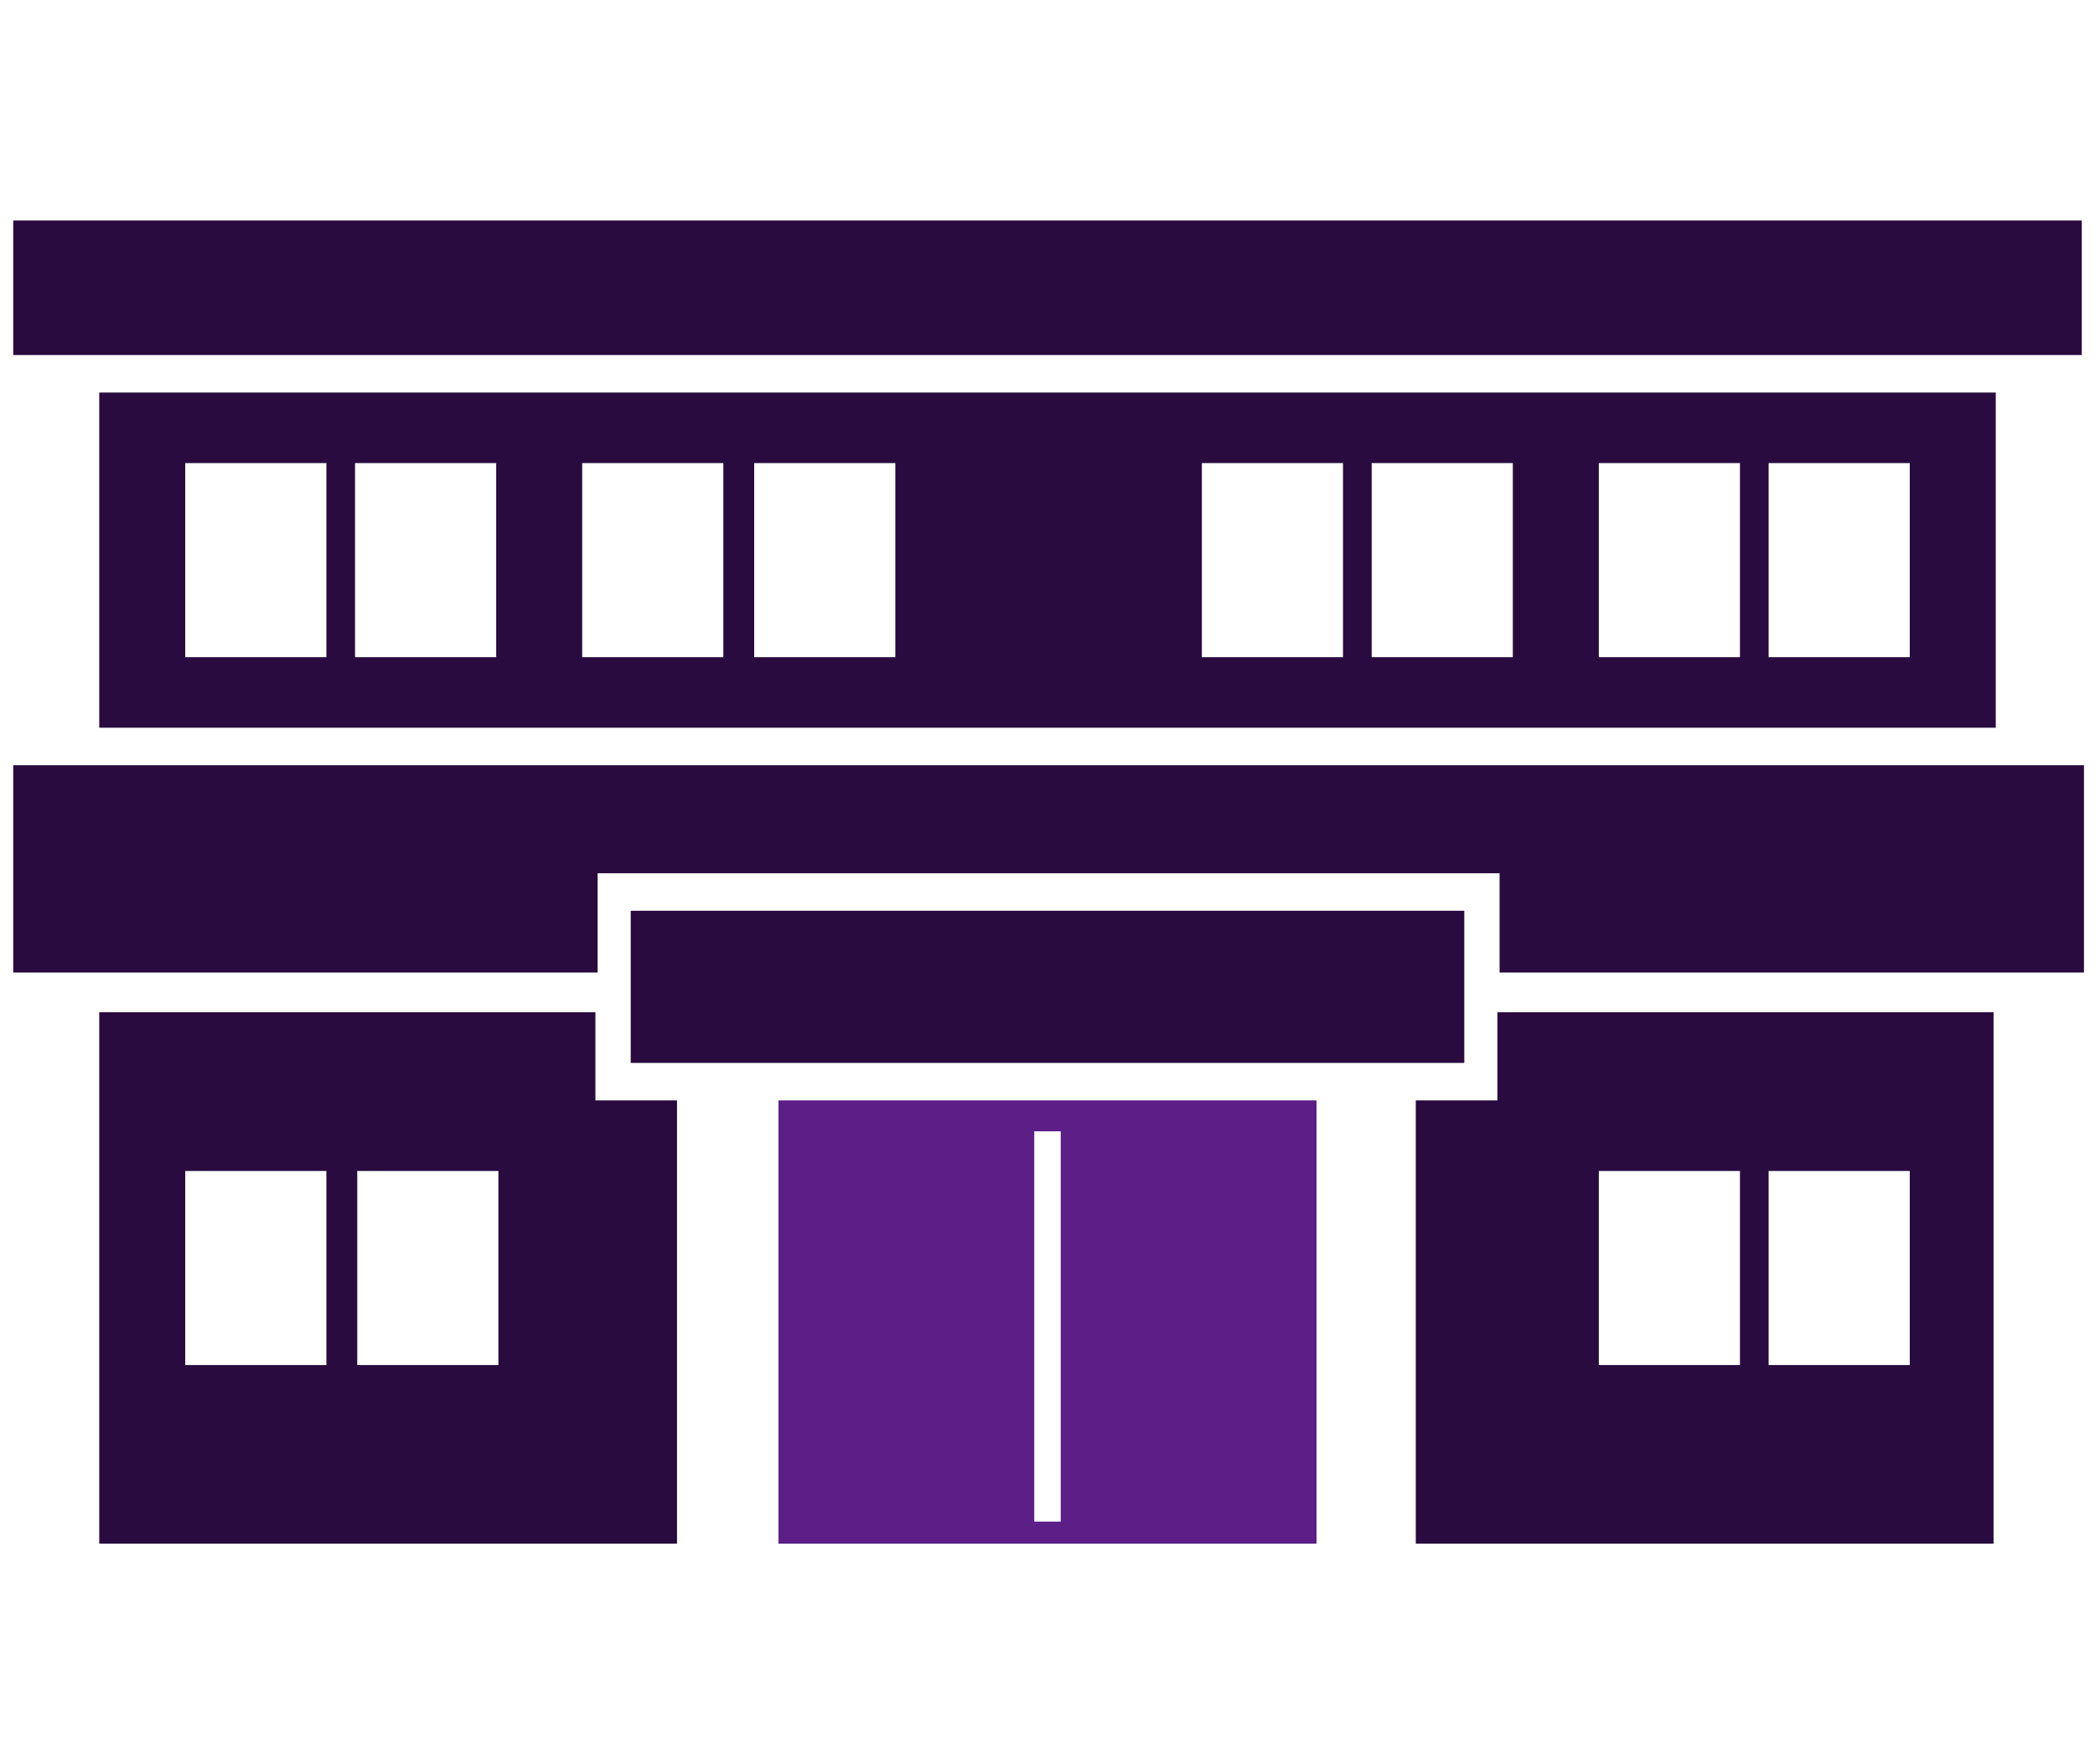
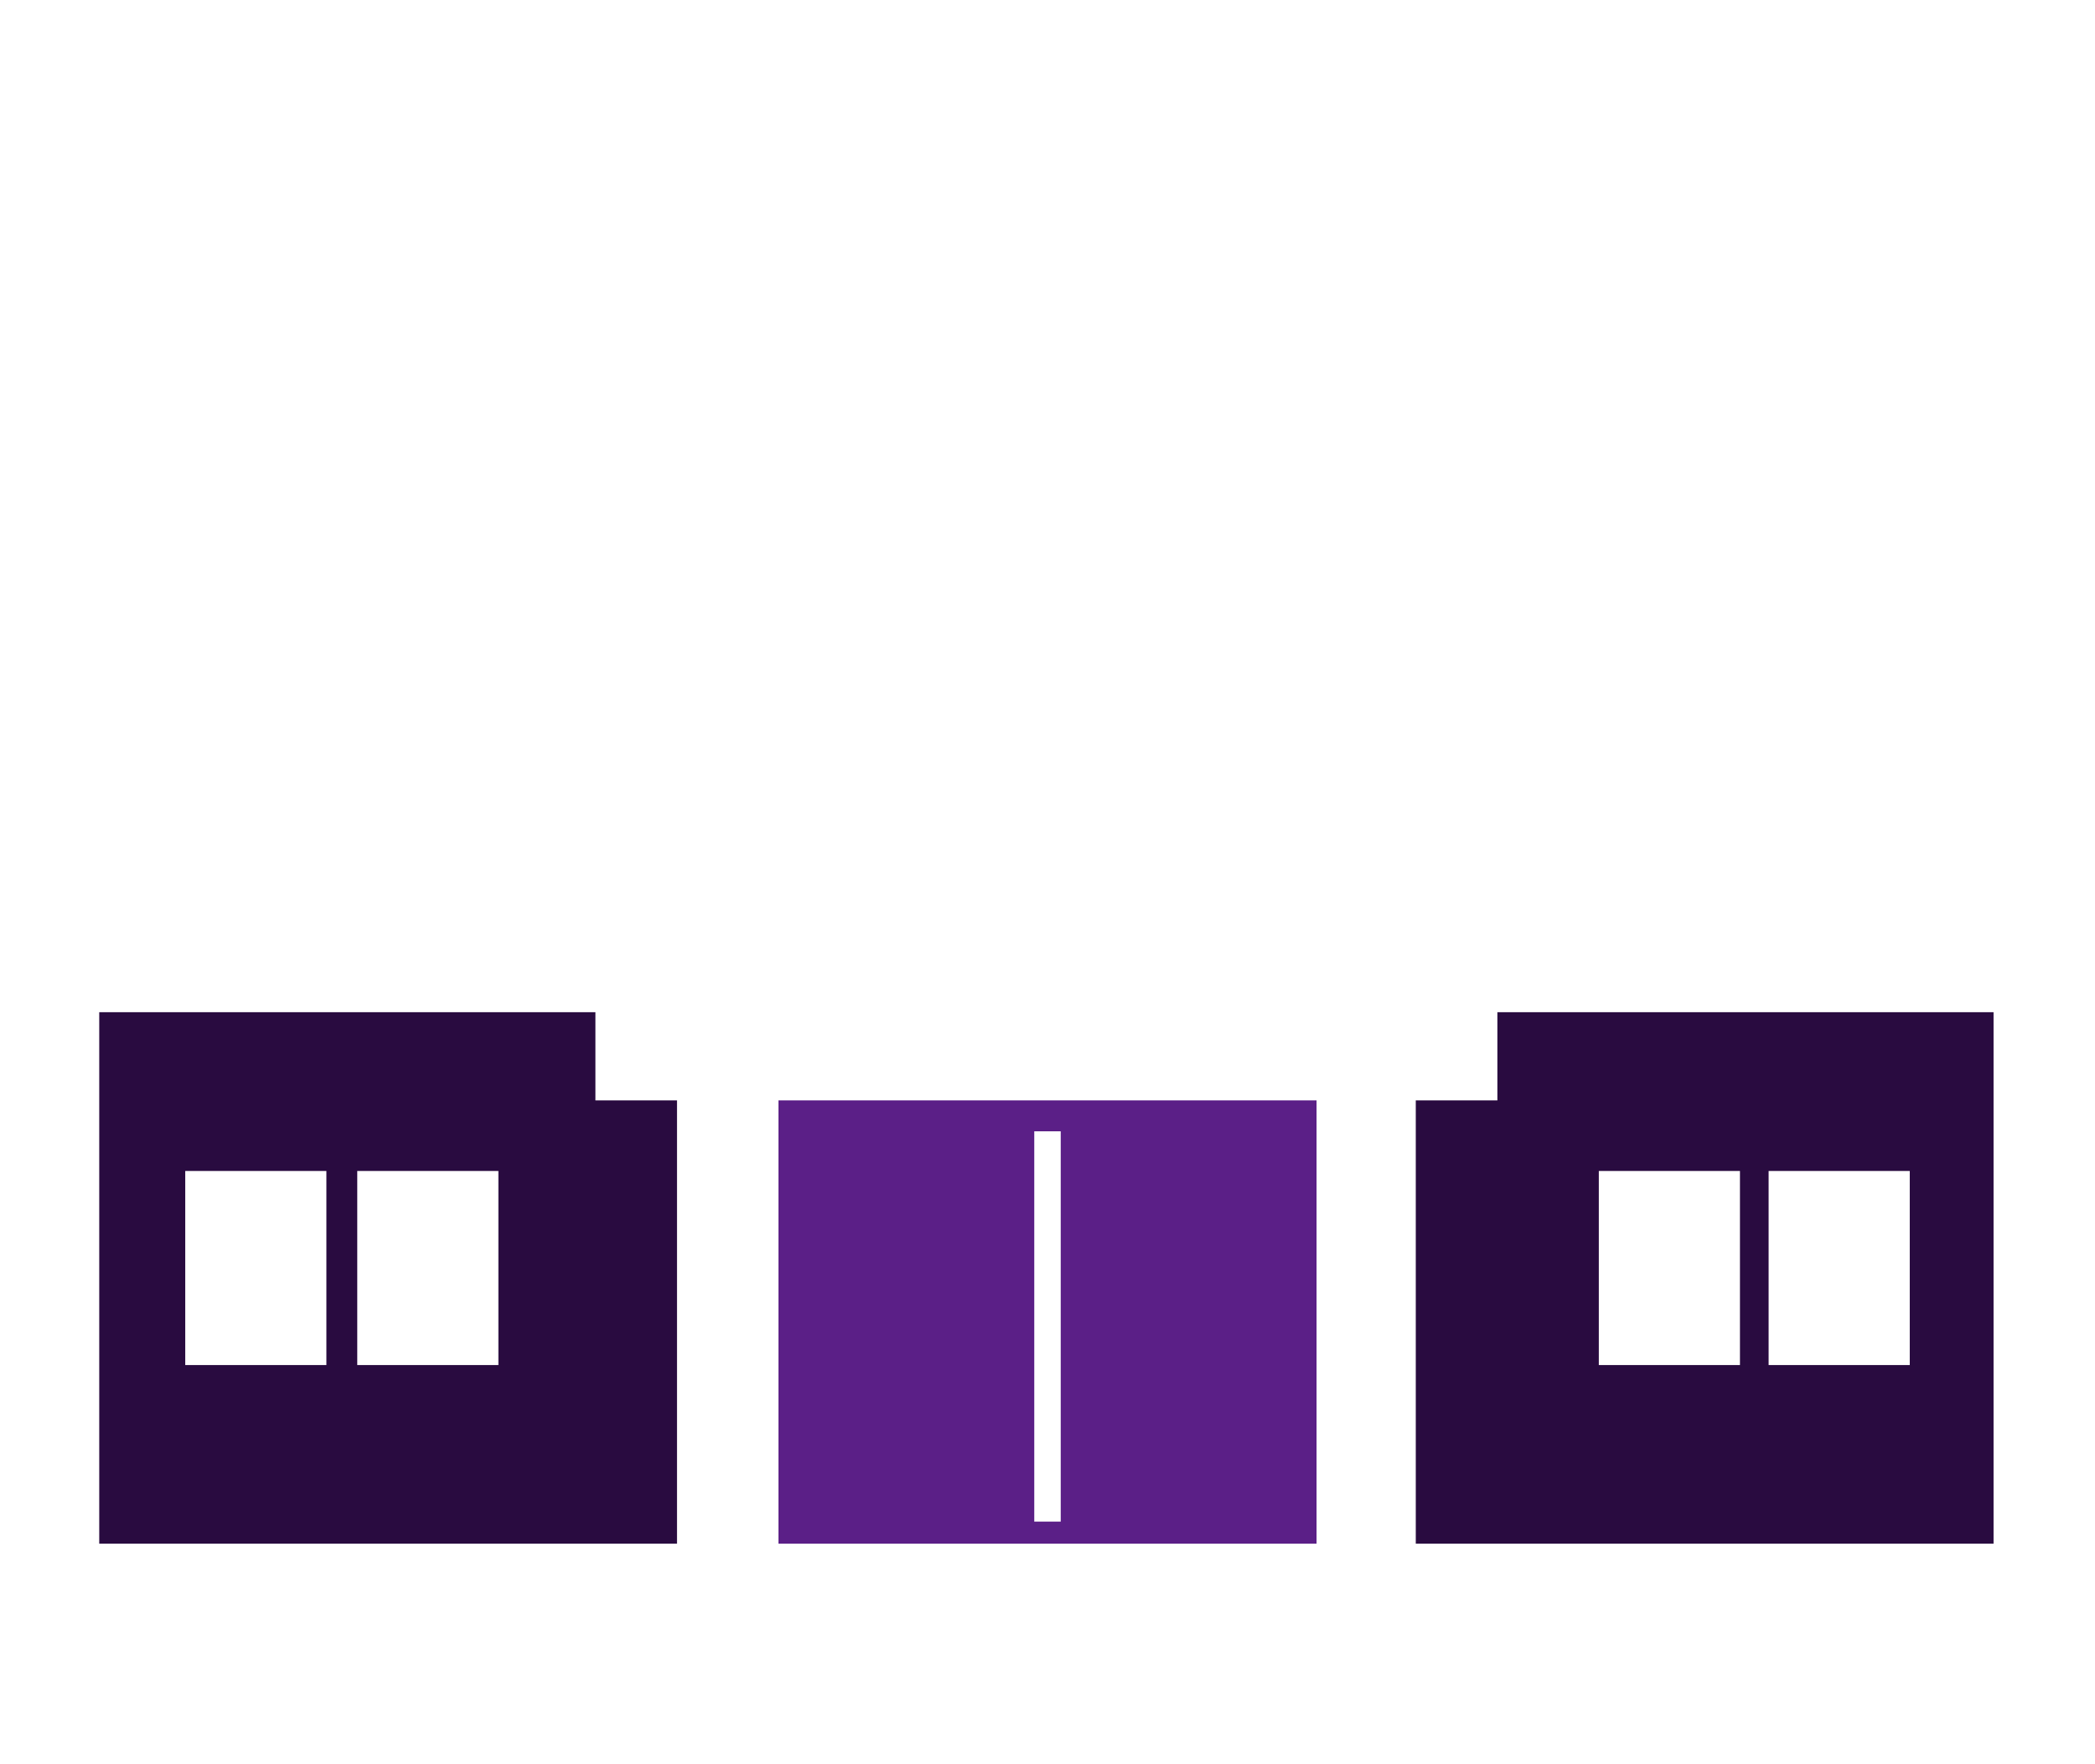
<svg xmlns="http://www.w3.org/2000/svg" version="1.1" id="レイヤー_1" x="0px" y="0px" viewBox="0 0 95 80" style="enable-background:new 0 0 95 80;" xml:space="preserve">
  <style type="text/css">
	.st0{fill:#290B40;}
	.st1{fill:#5B1F87;}
</style>
  <g id="ico" transform="translate(0 -0.001)">
-     <rect id="長方形_34849" x="0.6" y="10" class="st0" width="93.8" height="6.1" />
-     <path id="パス_70835" class="st0" d="M0.6,34.7v9.4h26.5v-4.5H68v4.5h26.5v-9.4C94.5,34.7,0.6,34.7,0.6,34.7z" />
-     <rect id="長方形_34850" x="28.6" y="41.3" class="st0" width="37.8" height="6.9" />
-     <path id="パス_70836" class="st0" d="M4.5,33h86V17.8h-86V33z M14.8,29.8H8.4V21h6.4L14.8,29.8z M22.5,29.8h-6.4V21h6.4V29.8z    M32.8,29.8h-6.4V21h6.4V29.8z M40.6,29.8h-6.4V21h6.4V29.8z M60.9,29.8h-6.4V21h6.4V29.8z M68.6,29.8h-6.4V21h6.4V29.8z    M78.9,29.8h-6.4V21h6.4V29.8z M86.6,29.8h-6.4V21h6.4V29.8z" />
    <path id="パス_70837" class="st0" d="M72.5,53.1h6.4v8.8h-6.4V53.1z M80.2,53.1h6.4v8.8h-6.4V53.1z M67.9,45.9v4h-3.7v1.4l0,0V69   l0,0v1h26.2V45.9H67.9z" />
    <path id="パス_70838" class="st0" d="M8.4,53.1h6.4v8.8H8.4V53.1z M16.2,53.1h6.4v8.8h-6.4V53.1z M4.5,45.9V70h26.2V49.9H27v-4   H4.5z" />
    <path id="パス_70839" class="st1" d="M46.9,51.3h1.2V69h-1.2V51.3z M35.3,49.9V70h24.4V49.9H35.3z" />
  </g>
</svg>